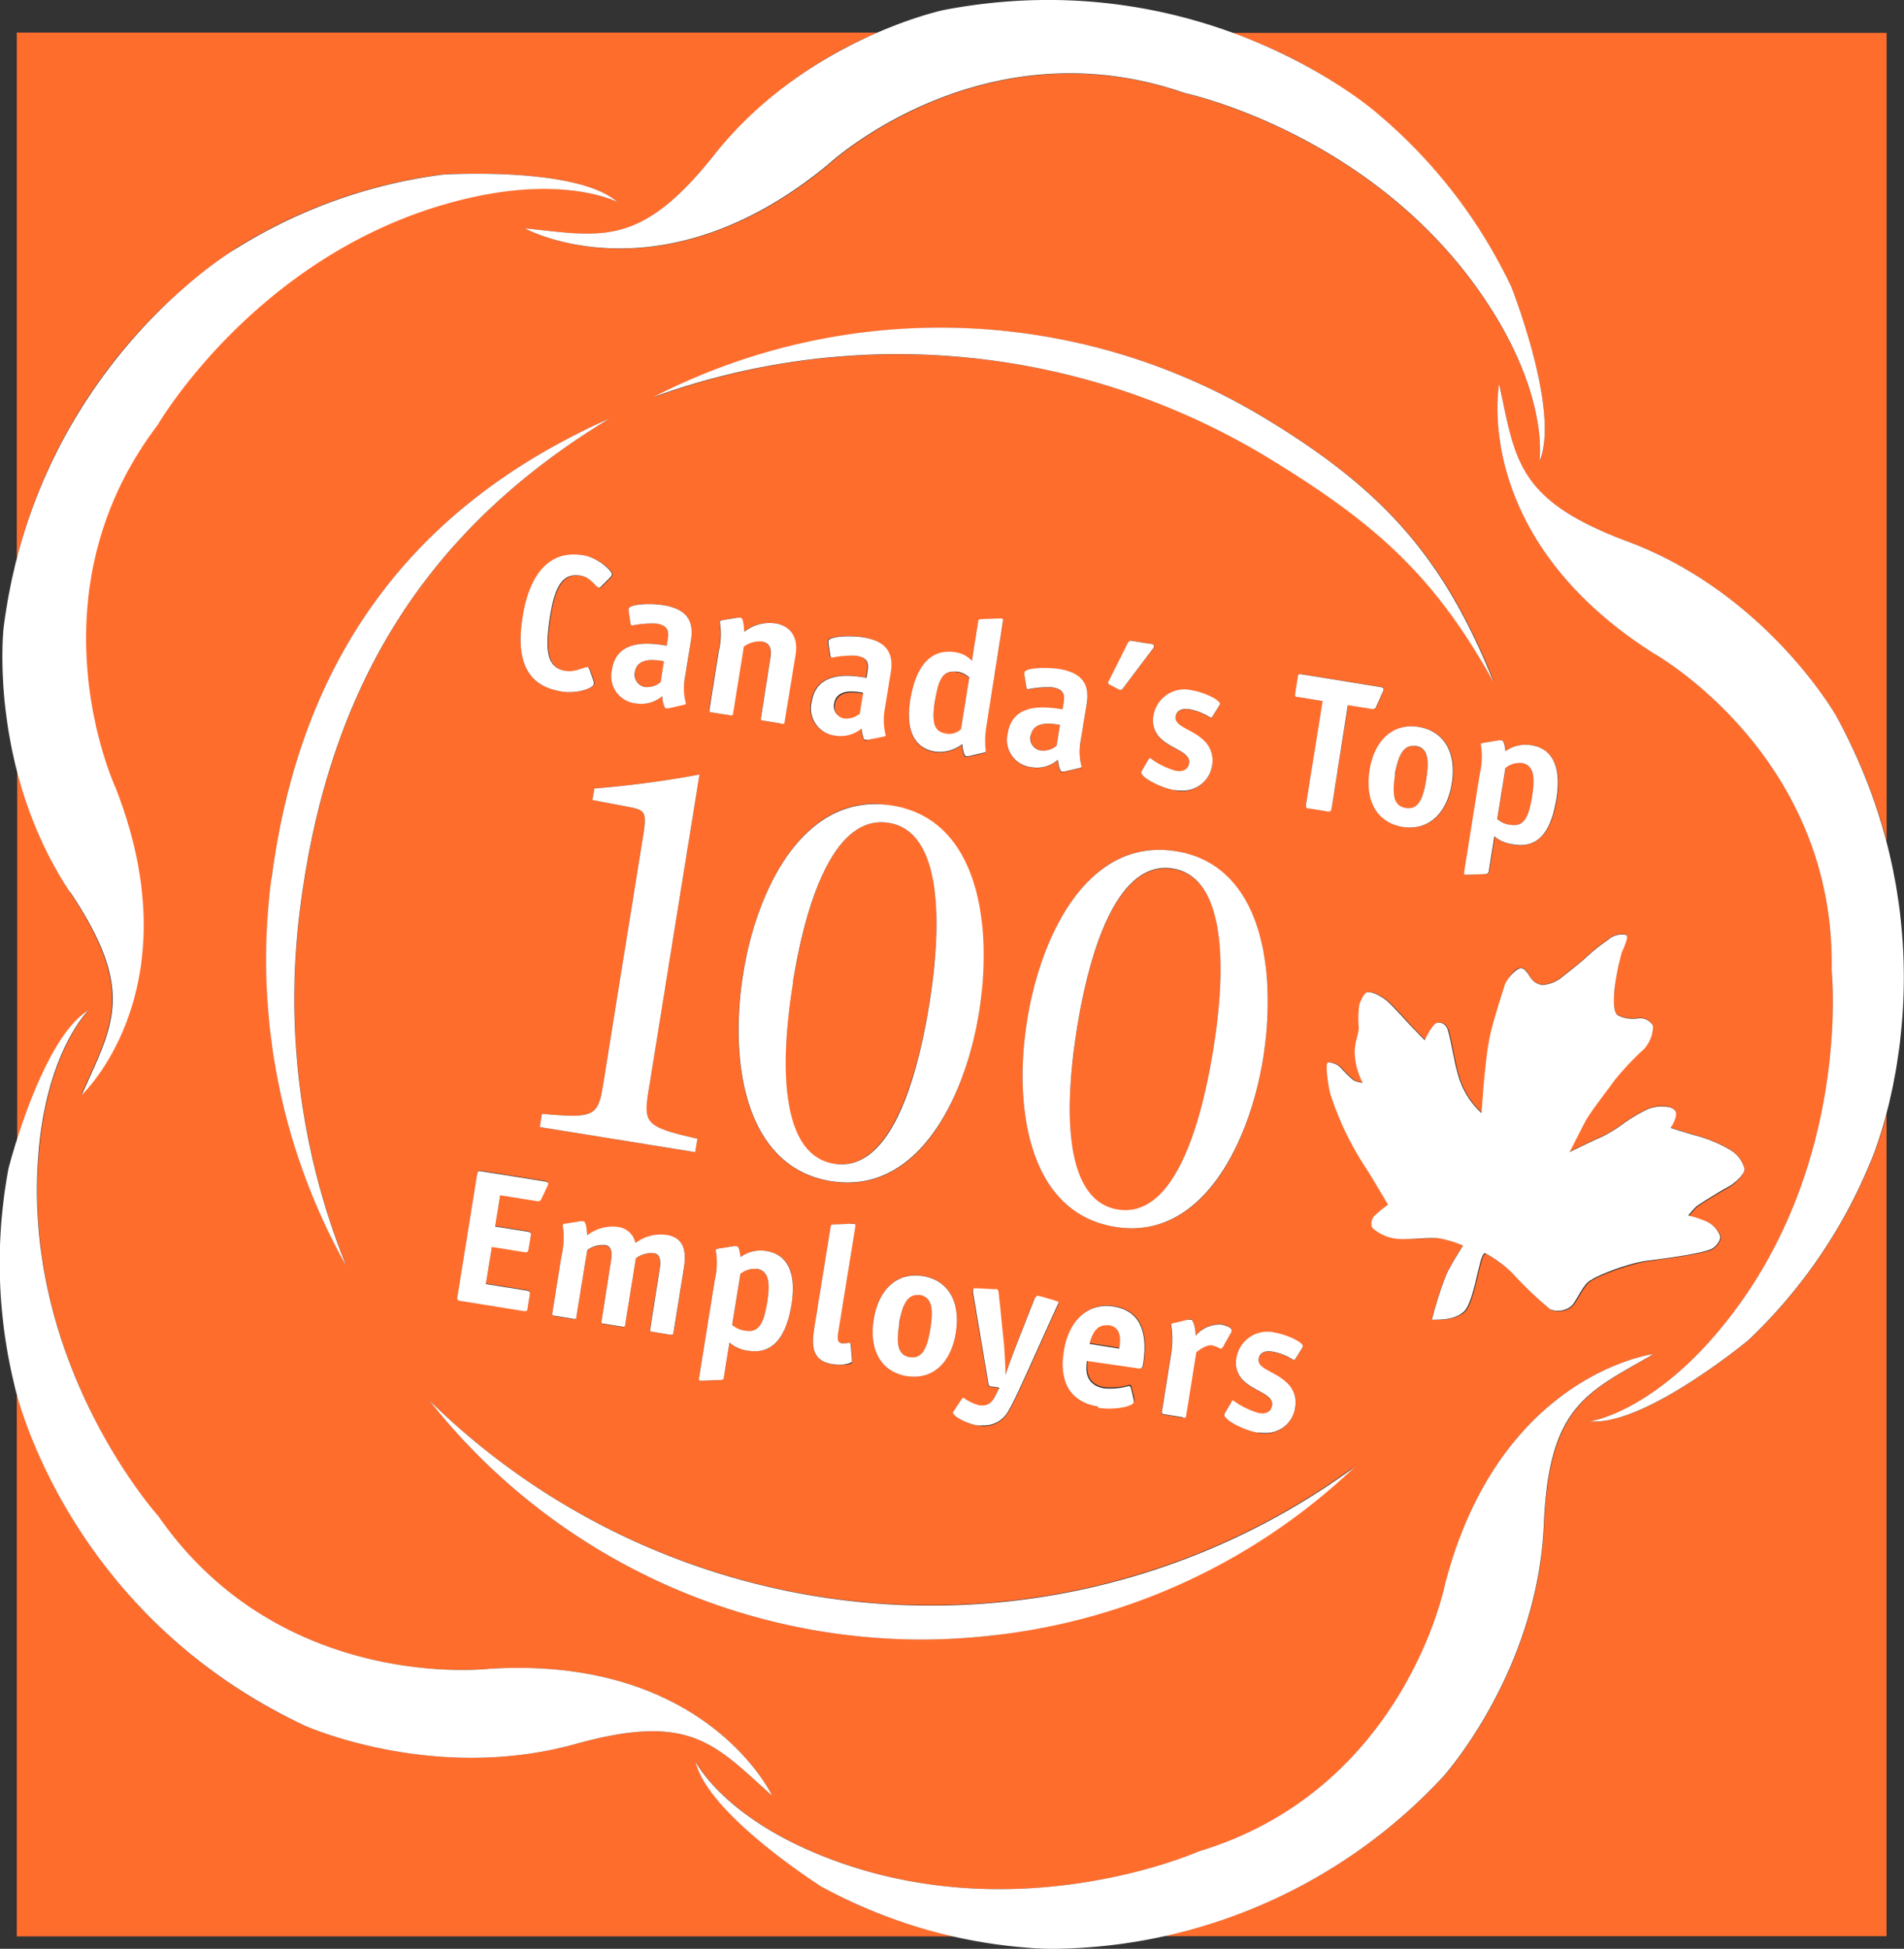
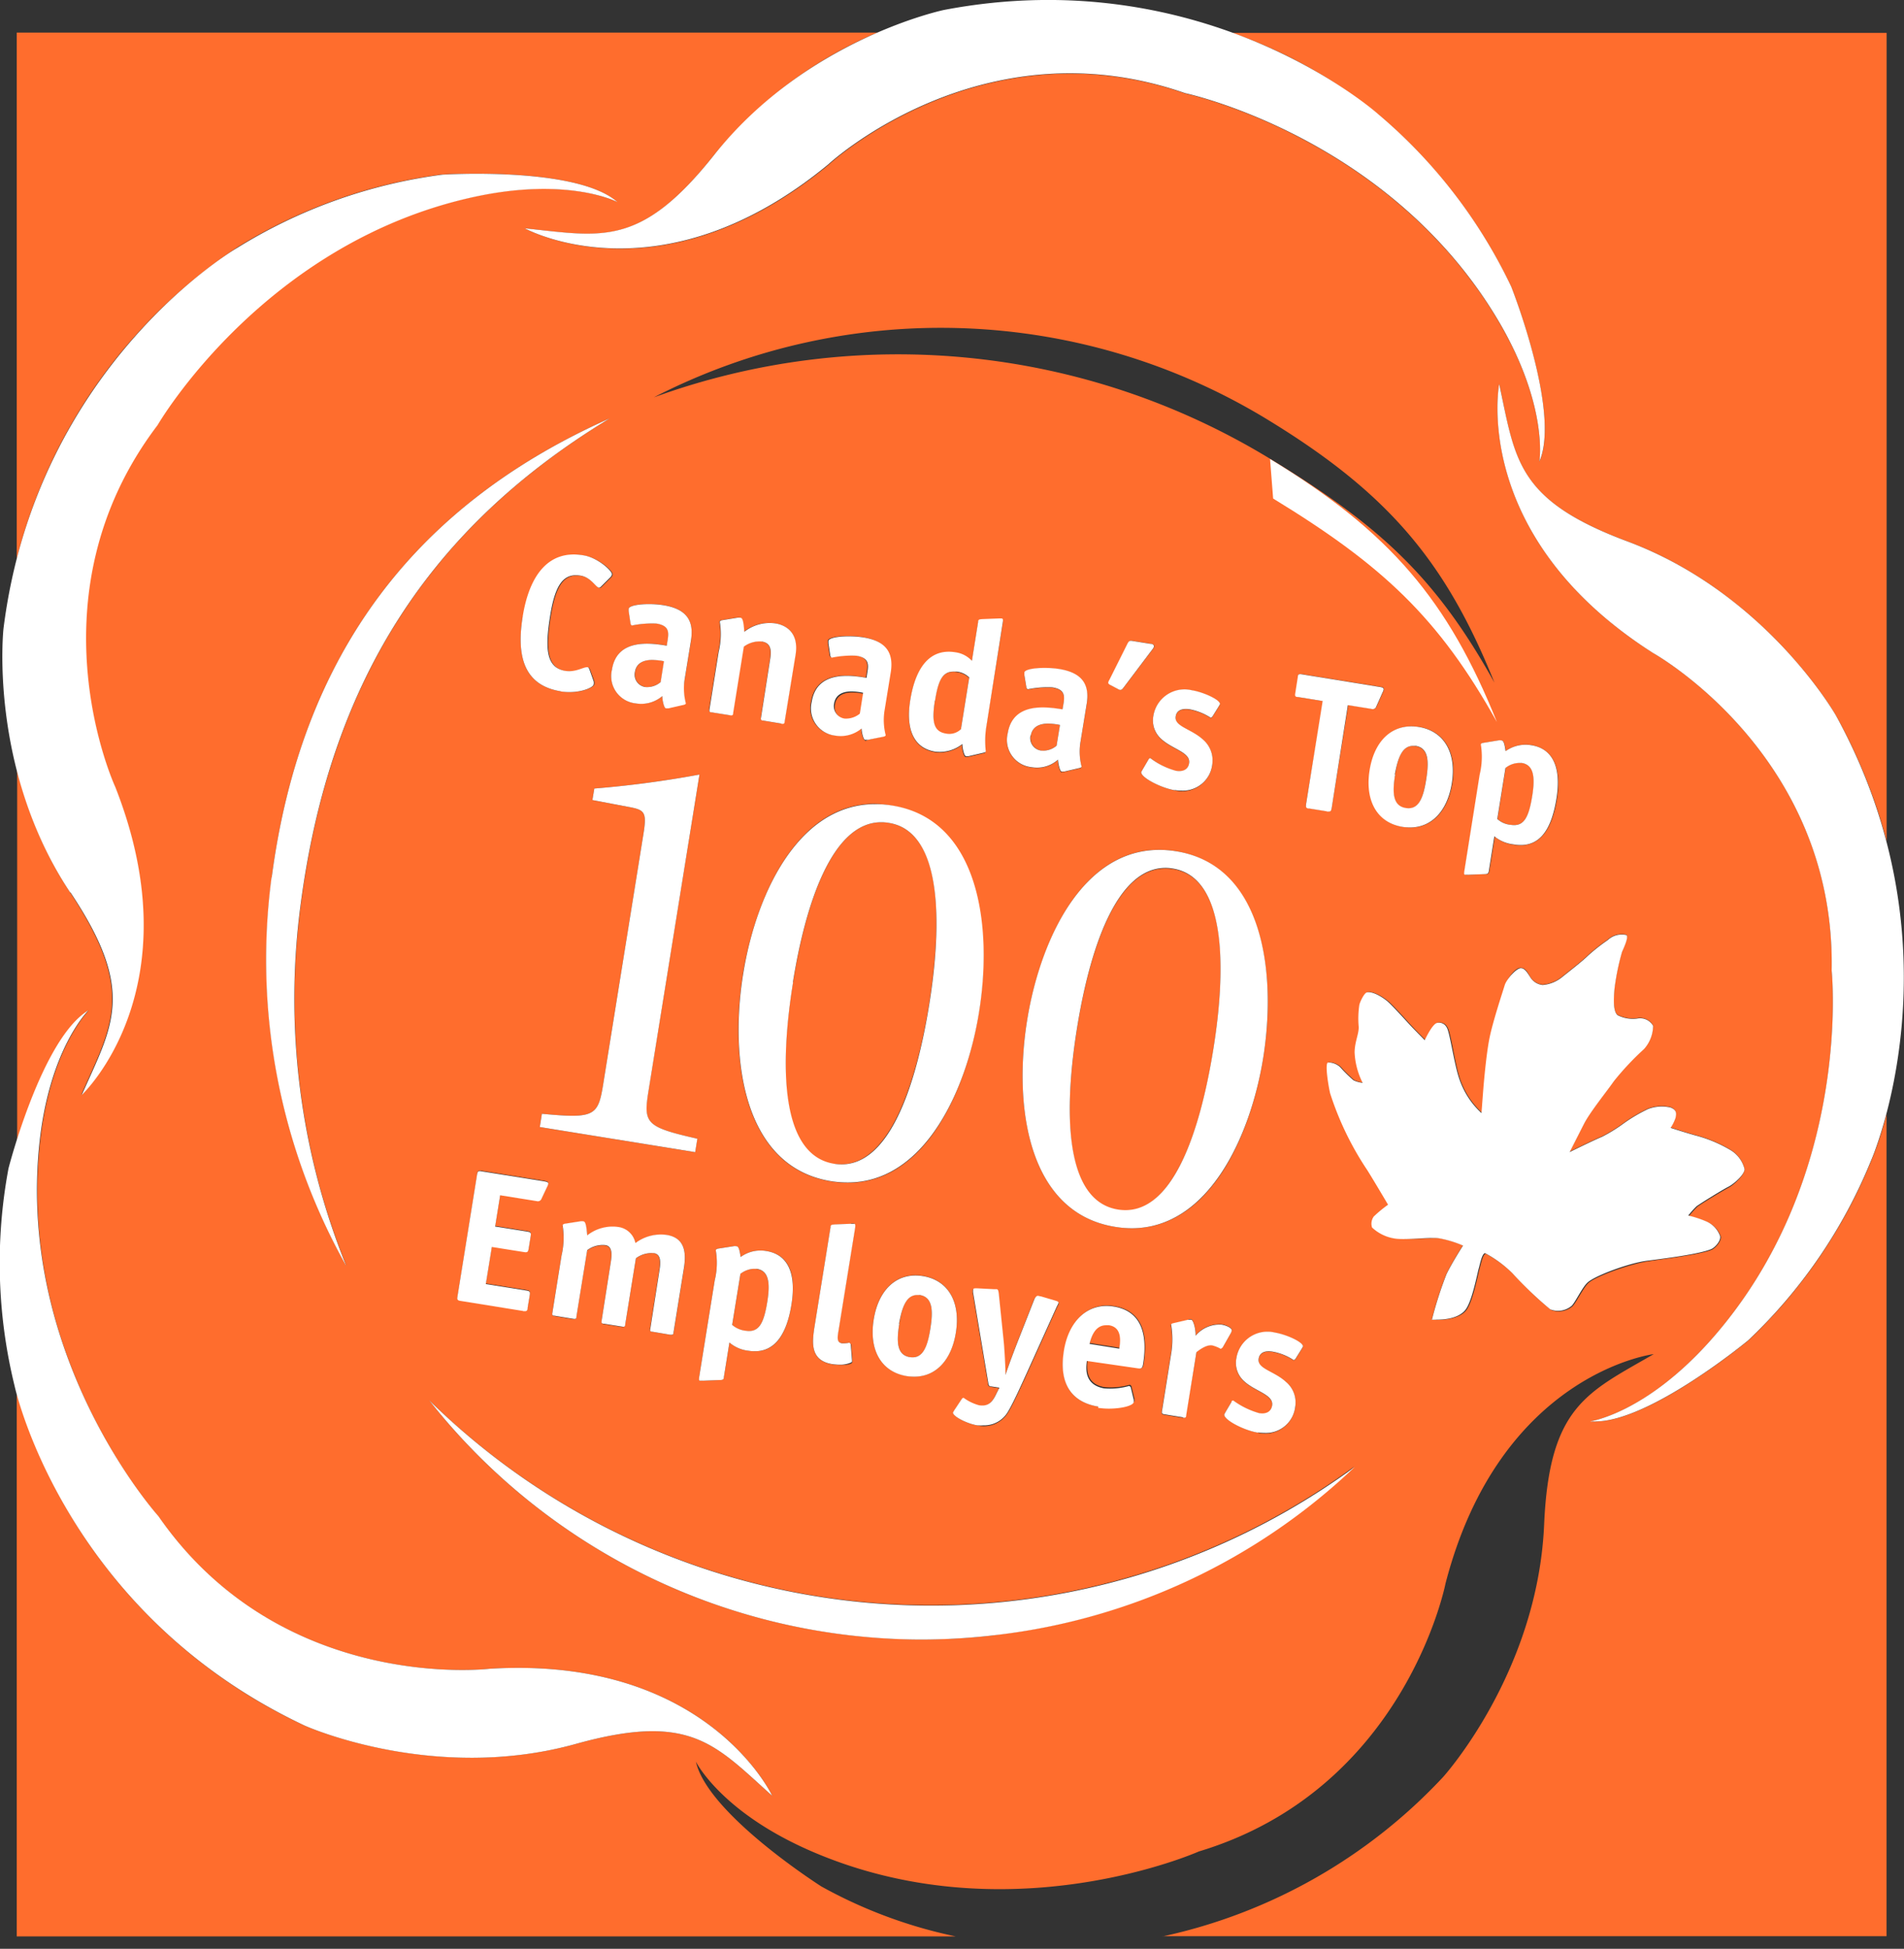
<svg xmlns="http://www.w3.org/2000/svg" id="Layer_2" data-name="Layer 2" viewBox="0 0 208.46 213.36">
  <rect x="0" y="0" width="208.46" height="213.36" fill="#333333" stroke="none" />
  <defs>
    <style>.cls-1{fill:#ff6d2d;}.cls-2{fill:#fff;}</style>
  </defs>
  <title>Artboard 1</title>
  <path class="cls-1" d="M127.3,212A59.08,59.08,0,0,0,158,194.55s10.36-11.43,11.06-27.64c.56-13,4.75-14.45,12-18.66,0,0-16.83,2.08-22.8,25.12,0,0-4.39,22.52-27,29.33,0,0-21.11,9.4-42.76-.17-9.66-4.28-12.31-9.66-12.31-9.66,1.3,5.77,13.75,13.67,13.75,13.67A52.28,52.28,0,0,0,104.63,212H1.83v-59.4a58.72,58.72,0,0,0,31.53,36.32s14.08,6.33,29.71,2c12.56-3.49,15.2.07,21.47,5.68,0,0-7.17-15.36-30.94-13.9,0,0-22.77,2.75-36.25-16.66,0,0-15.46-17.18-13-40.72,1.08-10.51,5.38-14.7,5.38-14.7-3.59,2.13-6.47,9.85-7.85,14.22V84.33A43.56,43.56,0,0,0,7.67,97.69c7.2,10.86,4.63,14.48,1.23,22.17,0,0,12.4-11.58,3.67-33.73,0,0-9.66-20.79,4.63-39.6,0,0,11.57-20,34.7-25,10.34-2.23,15.64.57,15.64.57-4.45-3.92-19.15-3-19.15-3a56.38,56.38,0,0,0-22.44,8A58,58,0,0,0,1.83,61.21V3.57H96.06A46.44,46.44,0,0,0,78.16,17c-8.1,10.21-12.33,8.88-20.7,8,0,0,14.83,8.21,33.22-6.93,0,0,16.77-15.62,39.08-7.84,0,0,22.61,4.81,34.5,25.27,5.3,9.15,4.28,15.06,4.28,15.06,2.35-5.44-3.08-19.14-3.08-19.14a56.35,56.35,0,0,0-14.54-18.87,53.16,53.16,0,0,0-16-8.95h71.64V92.08A59.77,59.77,0,0,0,201,78.32s-7.65-13.39-22.85-19.06c-12.22-4.55-12.26-9-14-17.21,0,0-3.22,16.65,16.86,29.45,0,0,20,11.13,19.54,34.75,0,0,2.41,23-13.38,40.63-7.05,7.86-13,8.72-13,8.72,5.9.55,17.25-8.85,17.25-8.85a56.2,56.2,0,0,0,13.45-19.66,38.09,38.09,0,0,0,1.68-5.11v90H127.3m-18.2-33a68.34,68.34,0,0,0,39.19-18.43A78.44,78.44,0,0,1,47,153.32,68.68,68.68,0,0,0,109.1,179m25.73-25.51-.65,1.1-.14.26c-.09.55,2.14,1.72,3.68,2a3.31,3.31,0,0,0,4.08-2.77,2.92,2.92,0,0,0-1-2.75c-1.31-1.21-3.19-1.43-3-2.55.12-.71.75-.9,1.53-.77a6.12,6.12,0,0,1,2.32.93.43.43,0,0,0,.2-.17l.66-1.06.14-.25c.08-.48-1.8-1.33-3.07-1.54a3.44,3.44,0,0,0-4.21,2.79,2.69,2.69,0,0,0,.85,2.54c1.22,1.13,3.25,1.46,3.06,2.66-.13.75-.75,1-1.43.83a8.89,8.89,0,0,1-2.82-1.38h0c-.07,0-.12.08-.17.17m-29.54-.36-.83,1.25-.13.23c-.06.4,1.53,1.23,2.66,1.41a3.1,3.1,0,0,0,3.37-1.45c.64-1.07,1.54-3.1,2.13-4.39l3.23-7.15a1.75,1.75,0,0,0,.17-.36c0-.14-.12-.19-.43-.28L114,142l-.37-.08c-.18,0-.32.16-.42.37l-1.9,4.83c-.14.36-1,2.68-1.26,3.47h0c0-.72-.1-2.73-.2-3.7l-.54-5.24c0-.22-.07-.44-.23-.46l-.33,0-1.76-.09c-.31,0-.46,0-.48.15a1,1,0,0,0,0,.37l1.66,9.89c0,.19.06.28.33.33l.88.14-.33.65c-.4.85-.82,1.44-1.9,1.27a5.16,5.16,0,0,1-1.68-.81h0a.24.24,0,0,0-.19.12m24.8-8.68-1.68.39c-.1,0-.2.07-.21.15a9.69,9.69,0,0,1,0,3.22l-1,6.26c0,.23,0,.29.25.34l2.05.33c.24,0,.3,0,.33-.25L131,148c.31-.24,1.1-.85,1.74-.74a3.67,3.67,0,0,1,.93.38l.2-.15.93-1.64.07-.21c0-.26-.52-.56-1.13-.66a3.41,3.41,0,0,0-2.83,1.22c0-.72-.25-1.72-.5-1.76l-.29,0m-13.61,3.44c-.62,3.82,1,5.68,3.78,6.12,1.64.26,3.82-.09,3.91-.63l0-.24-.32-1.33a.25.25,0,0,0-.2-.19,7.56,7.56,0,0,1-2.74.26c-1.95-.32-2-1.8-1.87-3l5.58.9c.39.06.49,0,.56-.45.4-2.51.29-5.76-3.23-6.32a5.24,5.24,0,0,0-.77-.07c-2.4,0-4.19,1.92-4.67,4.91M80.3,136.44l-1.66.26c-.15,0-.25.09-.27.19a8.15,8.15,0,0,1-.12,3.3L76.56,150.7c-.06.35,0,.44.08.46a1.07,1.07,0,0,0,.36,0l1.8-.07c.25,0,.4,0,.45-.31l.61-3.8a3.84,3.84,0,0,0,2.07.9c2.69.43,4.14-1.43,4.72-5.05s-.43-5.49-2.73-5.86a3.68,3.68,0,0,0-2.83.65c-.12-.73-.2-1.14-.47-1.18h-.1a.9.9,0,0,0-.22,0m15.36,8c-.54,3.34.82,5.74,3.62,6.2s4.83-1.41,5.37-4.75-.83-5.75-3.61-6.2a5.52,5.52,0,0,0-.8-.07c-2.38,0-4.09,1.81-4.58,4.82M93.18,134l-1.79.07c-.26,0-.41,0-.46.31l-1.7,10.57c-.31,1.91-.65,4,1.91,4.42,1,.16,2.14.05,2.18-.25,0-.06,0-.06,0-.17l-.14-1.77L93,147a3.2,3.2,0,0,1-.84.06c-.59-.1-.49-.67-.38-1.34l1.82-11.29c0-.36,0-.45-.14-.48l-.3,0M71.59,137.2c.78.13.71,1.1.58,1.88l-1,6.39c0,.23,0,.3.24.33l2,.34c.25,0,.3,0,.34-.25l1.13-7c.3-1.81.07-3.35-1.87-3.67a4.63,4.63,0,0,0-3.45.91,2.22,2.22,0,0,0-1.88-1.76,4.48,4.48,0,0,0-3.4.92c-.08-1-.17-1.5-.44-1.54a1.18,1.18,0,0,0-.32,0l-1.66.26c-.15,0-.25.09-.27.19a8.43,8.43,0,0,1-.12,3.3l-1,6.26c0,.23,0,.3.24.33l2.06.34c.25,0,.29,0,.33-.25l1.18-7.27a2.83,2.83,0,0,1,2-.55c.78.12.71,1.08.58,1.88l-1,6.38c0,.23,0,.29.24.34l2,.32c.26,0,.3,0,.34-.24l1.18-7.27a3,3,0,0,1,1.65-.58,1.67,1.67,0,0,1,.31,0m85.9-1.65a11.94,11.94,0,0,1,2.69.81s-1.21,1.88-1.81,3.13a42,42,0,0,0-1.6,5c.33.05,2.79.16,3.75-1,.76-.94,1.33-4.11,1.49-4.61.1-.34.34-1.59.68-1.61a12.64,12.64,0,0,1,3,2.21,42.44,42.44,0,0,0,4.13,3.94,2.32,2.32,0,0,0,2.36-.4c.42-.44,1.16-2,1.74-2.55.84-.75,4.57-2.08,6.49-2.37s5.66-.72,7-1.26c.37-.15,1.1-.93,1-1.46a2.78,2.78,0,0,0-1.56-1.61,11.3,11.3,0,0,0-1.92-.62,11,11,0,0,1,.89-1c.43-.35,2.88-1.82,3.47-2.13S191,128.64,191,128a3.35,3.35,0,0,0-1.57-2.14,15,15,0,0,0-3.89-1.61c-1.27-.36-2.64-.81-2.64-.81a4.68,4.68,0,0,0,.54-1.09c0-.34.24-.84-.56-1.14a4.19,4.19,0,0,0-2.45.17,17.49,17.49,0,0,0-2.61,1.53,17.55,17.55,0,0,1-2.43,1.51c-.91.37-3.54,1.67-3.54,1.67s1.37-2.71,1.61-3.17c.67-1.28,2.57-3.63,3.22-4.58a30.28,30.28,0,0,1,3.3-3.52,3.87,3.87,0,0,0,1-2.55,1.63,1.63,0,0,0-1.71-.8,3.67,3.67,0,0,1-2.17-.36c-.52-.41-.44-1.84-.34-2.94a26.29,26.29,0,0,1,.82-4c.14-.32.82-1.75.44-1.85a2.24,2.24,0,0,0-2,.56,20.38,20.38,0,0,0-2.19,1.73c-.52.52-2.1,1.76-2.73,2.26a3.88,3.88,0,0,1-2.21.93,1.81,1.81,0,0,1-1.27-.72c-.28-.39-.49-1.09-1.12-1.12s-1.49,1.23-1.69,1.89-1.35,4.17-1.68,5.87-.63,5-.66,5.5-.2,2.62-.2,2.62a9,9,0,0,1-2.44-3.78c-.58-1.72-1-5.15-1.38-5.62a.94.94,0,0,0-1.08-.46c-.54.19-1.31,1.88-1.31,1.88s-.92-.91-1.5-1.54-2.1-2.33-2.64-2.76-1.57-1.08-2.2-.93c-.29.07-.72,1-.82,1.35a10.16,10.16,0,0,0-.08,2.33c.08.77-.45,1.71-.44,2.9a8.14,8.14,0,0,0,.88,3.32,2.9,2.9,0,0,1-1-.28,14.27,14.27,0,0,1-1.46-1.44,1.93,1.93,0,0,0-1.33-.51c-.38.09.06,2.66.23,3.38a33.51,33.51,0,0,0,3.92,8.19c.27.32,2.42,4,2.42,4a14.28,14.28,0,0,0-1.55,1.28,1.33,1.33,0,0,0-.2,1.22,4.65,4.65,0,0,0,2.27,1.17,28.94,28.94,0,0,0,4.35,0l.6,0m-105.26-7-2.14,13.32c-.07.38,0,.46.36.51l6.82,1.1c.35.06.42,0,.48-.36l.23-1.38c.05-.37,0-.44-.37-.5l-4.44-.71.66-4.06,3.52.56c.35.06.45,0,.51-.37l.22-1.36c.06-.38,0-.45-.37-.51l-3.52-.56.55-3.42,4,.64a.43.43,0,0,0,.53-.26l.62-1.32a.93.93,0,0,0,.11-.28c0-.19-.07-.24-.48-.31l-6.81-1.09-.2,0c-.19,0-.25.1-.3.39M29.75,96.06a68.45,68.45,0,0,0,8.18,42.54,78.06,78.06,0,0,1-5-39.55c3.23-24.53,14.18-41.32,33.82-53.24C45.59,55.22,33,71.45,29.75,96.06m82.71,15.62c-1.5,9.26,0,21.09,9.64,22.64s14.7-9.22,16.2-18.49,0-21.09-9.58-22.64a11.67,11.67,0,0,0-1.83-.15c-8.47,0-13,10-14.43,18.64m-31.12-5c-1.48,9.26,0,21.1,9.64,22.66s14.7-9.23,16.19-18.5,0-21.09-9.56-22.64A11.67,11.67,0,0,0,95.78,88c-8.47,0-13,10-14.44,18.63M59.1,123.39l17,2.75.24-1.47c-5.65-1.29-5.92-1.66-5.35-5.22L76.58,84.8a112.53,112.53,0,0,1-11.51,1.53l-.21,1.26,4.36.83c1.4.3,1.59.66,1.22,2.93l-4.39,27.3c-.57,3.56-.94,3.83-6.72,3.29l-.23,1.45m105-42.33-1.65.27c-.16,0-.26.08-.27.19a8.28,8.28,0,0,1-.13,3.29l-1.69,10.5c-.06.35,0,.45.08.46a1.44,1.44,0,0,0,.36,0l1.8-.07c.25,0,.4,0,.45-.31l.61-3.79a4,4,0,0,0,2.07.88c2.7.43,4.14-1.41,4.73-5C171,84,170,82,167.69,81.58a3.74,3.74,0,0,0-2.83.65c-.11-.72-.19-1.14-.47-1.18h-.1l-.22,0M150,84.33c-.53,3.33.82,5.75,3.62,6.2s4.84-1.42,5.38-4.75-.84-5.75-3.62-6.19a5.78,5.78,0,0,0-.81-.07c-2.38,0-4.08,1.81-4.57,4.81m-7.86-10.21-.28,1.78c-.05.29,0,.36.29.41l2.71.44L143,88c-.06.37,0,.45.36.5l1.93.31c.36.06.45,0,.51-.36l1.81-11.27,2.57.41a.42.42,0,0,0,.54-.25l.7-1.58a.75.75,0,0,0,.1-.27c0-.18-.07-.25-.48-.31l-8.54-1.38h-.15c-.17,0-.22.08-.26.31m-16.35,9.06-.65,1.11-.14.25c-.09.56,2.15,1.73,3.68,2a3.32,3.32,0,0,0,4.09-2.77,3,3,0,0,0-1-2.75c-1.32-1.21-3.19-1.43-3-2.55.11-.7.74-.9,1.53-.78a6.51,6.51,0,0,1,2.31.93.39.39,0,0,0,.2-.16l.66-1.06.15-.26c.07-.47-1.81-1.33-3.08-1.53a3.45,3.45,0,0,0-4.21,2.79,2.7,2.7,0,0,0,.85,2.53c1.22,1.14,3.25,1.47,3.06,2.67-.12.75-.75.94-1.43.83A8.22,8.22,0,0,1,125.94,83h0c-.08,0-.13.07-.19.16m-9.51,1.34.28,0,1.68-.39c.11,0,.21-.07.22-.15a6.47,6.47,0,0,1-.11-2.78l.65-4c.35-2.16-.45-3.49-3-3.91-1.6-.25-3.73-.09-3.81.38l0,.27.22,1.33a.25.25,0,0,0,.17.24,10.78,10.78,0,0,1,2.67-.21c1.31.21,1.38.84,1.23,1.77l-.11.64c-1.64-.26-5.41-.87-6,2.63a3,3,0,0,0,2.6,3.7,3.45,3.45,0,0,0,2.89-.81c0,.53.22,1.32.41,1.34m-10.51-1.69.28,0,1.68-.39c.11,0,.2-.07.21-.15a9.9,9.9,0,0,1,.07-2.76l1.82-11.32c.06-.35,0-.44-.14-.47h-.3l-1.8.07c-.26,0-.4,0-.45.32l-.68,4.25a3,3,0,0,0-1.83-.94c-2.56-.41-4.29,1.33-4.92,5.25-.51,3.16.37,5.25,2.72,5.63a4,4,0,0,0,2.94-.8c0,.53.21,1.31.4,1.34m-11-1.77L95,81l1.68-.38c.11,0,.2-.08.22-.17a6.58,6.58,0,0,1-.11-2.78l.65-4c.34-2.16-.44-3.5-3-3.92-1.6-.25-3.73-.09-3.81.39l0,.26.2,1.33c0,.08.08.23.18.24a10.78,10.78,0,0,1,2.67-.21c1.3.21,1.38.83,1.22,1.77l-.1.65c-1.63-.27-5.41-.87-6,2.63a3,3,0,0,0,2.59,3.7,3.57,3.57,0,0,0,2.9-.81c0,.53.21,1.3.4,1.33M83.42,70.24c1.06.17,1,1.14.88,1.93l-1,6.39c0,.22,0,.29.24.33l2,.33c.26,0,.31,0,.35-.24l1.17-7.28c.4-2.51-1.07-3.28-2.21-3.46a4.49,4.49,0,0,0-3.4.92c-.07-1-.16-1.49-.43-1.54a1.26,1.26,0,0,0-.33,0l-1.65.27c-.16,0-.25.09-.27.19a8.32,8.32,0,0,1-.13,3.29l-1,6.27c0,.22,0,.29.25.34l2,.32c.25,0,.3,0,.34-.24l1.17-7.27a3.06,3.06,0,0,1,1.64-.59,1.73,1.73,0,0,1,.32,0m-10.51,7.3.28,0,1.67-.38c.12,0,.21-.08.23-.17A6.58,6.58,0,0,1,75,74.17l.65-4c.34-2.16-.44-3.5-3-3.92-1.6-.26-3.73-.09-3.81.39l0,.26.2,1.33c0,.08.07.23.17.24a10.88,10.88,0,0,1,2.68-.21c1.3.22,1.37.84,1.22,1.77l-.1.65c-1.64-.27-5.42-.87-6,2.63A3,3,0,0,0,69.61,77a3.56,3.56,0,0,0,2.9-.8c0,.53.21,1.3.4,1.33M57.23,67.49c-.8,5,.56,7.62,4.19,8.2,2,.33,3.6-.42,3.65-.77a.76.76,0,0,0,0-.32l-.46-1.27c-.07-.17-.12-.24-.2-.25-.41-.06-1.28.58-2.44.4-2.14-.35-2.23-2.53-1.66-6.06s1.55-4.66,3.33-4.37c1.1.18,1.63,1.26,2,1.32.09,0,.18-.06.28-.17l1-1a.51.51,0,0,0,.15-.3c.06-.4-1.59-1.84-3.15-2.08a5.66,5.66,0,0,0-1-.08c-3,0-4.91,2.46-5.6,6.78m66.18,2.94-2,4a.69.69,0,0,0-.11.26c0,.15.13.24.29.32l.74.39a1,1,0,0,0,.24.11c.14,0,.23-.12.34-.24l3.21-4.23a.73.73,0,0,0,.16-.29c0-.21-.18-.27-.38-.3l-2-.32h-.14c-.17,0-.27.08-.37.29m40.14,4.29c-5.33-13.28-11.67-20.77-24.84-28.8a68.68,68.68,0,0,0-67.19-2.44,78.26,78.26,0,0,1,67.53,6.77c12,7.31,18.13,13,24.5,24.47h0M99.61,148.58c-1.45-.23-1.46-1.74-1.15-3.67s.82-3.35,2.25-3.13,1.45,1.75,1.15,3.68-.73,3.15-2,3.15l-.3,0M119.32,147c.16-.57.53-2.31,2.14-2,1.43.23,1.26,1.72,1.12,2.56l-3.26-.52m-37.7-1.33a2.69,2.69,0,0,1-1.46-.64l.91-5.62a2.38,2.38,0,0,1,1.79-.52c1.28.21,1.49,1.45,1.15,3.59s-.84,3.22-2,3.22l-.39,0m40.78-13.27c-6-1-5.9-11-4.48-19.87s4.53-18.41,10.49-17.46,5.84,11,4.42,19.86c-1.35,8.42-4.24,17.53-9.63,17.54a5.52,5.52,0,0,1-.8-.07m-31.1-5c-6-1-5.92-11-4.49-19.87S91.33,89.12,97.3,90.09s5.83,11,4.42,19.86c-1.36,8.4-4.24,17.52-9.63,17.52a5.35,5.35,0,0,1-.79-.06M165.39,90.3a2.48,2.48,0,0,1-1.44-.64l.9-5.6a2.34,2.34,0,0,1,1.78-.53c1.28.21,1.49,1.46,1.15,3.59s-.83,3.21-2,3.21l-.4,0m-11.48-1.84c-1.46-.24-1.47-1.74-1.16-3.68s.82-3.34,2.25-3.12,1.47,1.75,1.15,3.67-.72,3.15-1.94,3.15l-.3,0M114,82.18a1.38,1.38,0,0,1-1.15-1.63c.3-1.82,2.68-1.26,3.2-1.18l-.37,2.27a2.44,2.44,0,0,1-1.42.56,1.14,1.14,0,0,1-.26,0m-10.45-1.83c-1.34-.22-1.57-1.27-1.2-3.62s.86-3.41,2.42-3.16a2.32,2.32,0,0,1,1.34.64l-.91,5.66a1.8,1.8,0,0,1-1.25.51l-.4,0m-11-1.62a1.38,1.38,0,0,1-1.14-1.64c.3-1.82,2.67-1.27,3.18-1.18l-.36,2.28a2.54,2.54,0,0,1-1.43.56l-.25,0M70.67,75.21a1.37,1.37,0,0,1-1.14-1.64c.29-1.82,2.67-1.27,3.18-1.19l-.36,2.29a2.54,2.54,0,0,1-1.43.56l-.25,0" />
-   <path class="cls-2" d="M112.75,213.26a56.15,56.15,0,0,1-22.84-6.72s-12.45-7.9-13.75-13.67c0,0,2.65,5.38,12.31,9.66,21.65,9.57,42.76.17,42.76.17,22.63-6.81,27-29.33,27-29.33,6-23,22.8-25.12,22.8-25.12-7.28,4.21-11.47,5.63-12,18.66-.7,16.21-11.06,27.64-11.06,27.64a59,59,0,0,1-42.54,18.81c-1.7,0-2.67-.1-2.67-.1" />
  <path class="cls-2" d="M63.07,190.92c-15.63,4.35-29.71-2-29.71-2C6.92,176.49,1.6,151.74,1.6,151.74a56.36,56.36,0,0,1-.67-23.82s3.65-14.27,8.75-17.3c0,0-4.3,4.19-5.38,14.7C1.89,148.86,17.35,166,17.35,166,30.83,185.45,53.6,182.7,53.6,182.7c23.77-1.46,30.94,13.9,30.94,13.9-6.27-5.61-8.91-9.17-21.47-5.68" />
  <path class="cls-2" d="M7.67,97.69C-1.29,84.17.38,68.84.38,68.84,4,39.84,26,27.12,26,27.12a56.38,56.38,0,0,1,22.44-8s14.7-.94,19.15,3c0,0-5.3-2.8-15.64-.57-23.13,5-34.7,25-34.7,25-14.29,18.81-4.63,39.6-4.63,39.6,8.73,22.15-3.67,33.73-3.67,33.73,3.4-7.69,6-11.31-1.23-22.17" />
  <path class="cls-2" d="M164.26,35.47C152.37,15,129.76,10.2,129.76,10.2,107.45,2.42,90.68,18,90.68,18,72.29,33.18,57.46,25,57.46,25c8.37.86,12.6,2.19,20.7-8C88.26,4.24,103.35,1.09,103.35,1.09c28.71-5.48,47.57,11.43,47.57,11.43a56.35,56.35,0,0,1,14.54,18.87s5.43,13.7,3.08,19.14c0,0,1-5.91-4.28-15.06" />
  <path class="cls-2" d="M174.16,155.6s5.94-.86,13-8.72c15.79-17.64,13.38-40.63,13.38-40.63C201,82.63,181,71.5,181,71.5c-20.08-12.8-16.86-29.45-16.86-29.45,1.78,8.23,1.82,12.66,14,17.21C193.37,64.93,201,78.32,201,78.32c14.09,25.61,3.84,48.77,3.84,48.77a56.2,56.2,0,0,1-13.45,19.66s-10.72,8.87-16.73,8.87l-.52,0" />
  <path class="cls-2" d="M61.42,75.69c-3.63-.58-5-3.23-4.19-8.2.77-4.77,3-7.29,6.59-6.7C65.38,61,67,62.47,67,62.87a.51.51,0,0,1-.15.3l-1,1c-.1.11-.19.18-.28.17-.35-.06-.88-1.14-2-1.32-1.78-.29-2.76.81-3.33,4.37s-.48,5.71,1.66,6.06c1.16.18,2-.46,2.44-.4.08,0,.13.08.2.25L65,74.6a.76.76,0,0,1,0,.32c0,.29-1.13.85-2.65.85a5.85,5.85,0,0,1-1-.08" />
  <path class="cls-2" d="M72.51,76.21a3.56,3.56,0,0,1-2.9.8A3,3,0,0,1,67,73.32c.55-3.5,4.33-2.9,6-2.63l.1-.65c.15-.93.08-1.55-1.22-1.77a10.88,10.88,0,0,0-2.68.21c-.1,0-.16-.16-.17-.24l-.2-1.33,0-.26c.08-.48,2.21-.65,3.81-.39,2.59.42,3.37,1.76,3,3.92l-.65,4A6.58,6.58,0,0,0,75.09,77c0,.09-.11.14-.23.17l-1.67.38-.28,0c-.19,0-.39-.8-.4-1.33m-3-2.64a1.37,1.37,0,0,0,1.14,1.64,2.31,2.31,0,0,0,1.68-.54l.36-2.29a7.51,7.51,0,0,0-1.26-.14c-.82,0-1.75.24-1.92,1.33" />
  <path class="cls-2" d="M85.56,79.22l-2-.33c-.24,0-.28-.11-.24-.33l1-6.39c.13-.79.18-1.76-.88-1.93a2.85,2.85,0,0,0-2,.56l-1.17,7.27c0,.23-.09.29-.34.24l-2-.32c-.26,0-.28-.12-.25-.34l1-6.27a8.32,8.32,0,0,0,.13-3.29c0-.1.11-.17.27-.19l1.65-.27a1.26,1.26,0,0,1,.33,0c.27,0,.36.53.43,1.54a4.49,4.49,0,0,1,3.4-.92c1.14.18,2.61,1,2.21,3.46L85.91,79c0,.18-.07.25-.22.25h-.13" />
  <path class="cls-2" d="M94.36,79.73a3.57,3.57,0,0,1-2.9.81,3,3,0,0,1-2.59-3.7c.56-3.5,4.34-2.9,6-2.63l.1-.65c.16-.94.08-1.56-1.22-1.77a10.78,10.78,0,0,0-2.67.21c-.1,0-.17-.16-.18-.24l-.2-1.33,0-.26c.08-.48,2.21-.64,3.81-.39,2.59.42,3.37,1.76,3,3.92l-.65,4a6.58,6.58,0,0,0,.11,2.78c0,.09-.11.14-.22.17L95,81l-.28,0c-.19,0-.38-.8-.4-1.33m-3-2.64a1.38,1.38,0,0,0,1.14,1.64,2.38,2.38,0,0,0,1.68-.54l.36-2.28a6.38,6.38,0,0,0-1.27-.15c-.82,0-1.73.25-1.91,1.33" />
  <path class="cls-2" d="M105.32,81.49a4,4,0,0,1-2.94.8c-2.35-.38-3.23-2.47-2.72-5.63.63-3.92,2.36-5.66,4.92-5.25a3,3,0,0,1,1.83.94l.68-4.25c0-.32.19-.29.45-.32l1.8-.07h.3c.17,0,.2.12.14.47L108,79.49a9.9,9.9,0,0,0-.07,2.76c0,.08-.1.12-.21.15l-1.68.39-.28,0c-.19,0-.38-.81-.4-1.34m-3-4.76c-.37,2.35-.14,3.4,1.2,3.62a1.83,1.83,0,0,0,1.65-.48l.91-5.66a2.32,2.32,0,0,0-1.34-.64l-.41,0c-1.24,0-1.67,1.11-2,3.19" />
  <path class="cls-2" d="M115.82,83.18a3.45,3.45,0,0,1-2.89.81,3,3,0,0,1-2.6-3.7c.57-3.5,4.34-2.89,6-2.63l.11-.64c.15-.93.08-1.56-1.23-1.77a10.78,10.78,0,0,0-2.67.21.25.25,0,0,1-.17-.24l-.22-1.33,0-.27c.08-.47,2.21-.63,3.81-.38,2.58.42,3.38,1.75,3,3.91l-.65,4a6.47,6.47,0,0,0,.11,2.78c0,.08-.11.12-.22.15l-1.68.39-.28,0c-.19,0-.38-.81-.41-1.34m-3-2.63A1.38,1.38,0,0,0,114,82.18a2.26,2.26,0,0,0,1.68-.54l.37-2.27a6.74,6.74,0,0,0-1.28-.15c-.82,0-1.74.24-1.92,1.33" />
  <path class="cls-2" d="M122.61,75.53a1,1,0,0,1-.24-.11l-.74-.39c-.16-.08-.32-.17-.29-.32a.69.69,0,0,1,.11-.26l2-4c.13-.26.24-.32.51-.28l2,.32c.2,0,.4.09.38.3a.73.73,0,0,1-.16.29L123,75.29c-.1.12-.19.24-.32.24h0" />
  <path class="cls-2" d="M128.63,86.52c-1.53-.25-3.77-1.42-3.68-2l.14-.25.65-1.11c.06-.1.12-.17.2-.16a8.22,8.22,0,0,0,2.82,1.39c.68.11,1.31-.08,1.43-.83.19-1.2-1.84-1.53-3.06-2.67a2.7,2.7,0,0,1-.85-2.53,3.45,3.45,0,0,1,4.21-2.79c1.27.2,3.15,1.06,3.08,1.53l-.15.26-.66,1.06a.39.39,0,0,1-.2.16,6.51,6.51,0,0,0-2.31-.93c-.79-.12-1.42.08-1.53.78-.18,1.12,1.69,1.34,3,2.55a3,3,0,0,1,1,2.75,3.24,3.24,0,0,1-3.35,2.83,4.71,4.71,0,0,1-.74-.06" />
  <path class="cls-2" d="M145.29,88.83l-1.93-.31c-.35,0-.42-.13-.36-.5l1.81-11.27-2.71-.44c-.29,0-.34-.12-.29-.41l.28-1.78c0-.29.12-.34.41-.3L151,75.2c.41.06.51.13.48.31a.75.75,0,0,1-.1.27l-.7,1.58a.42.42,0,0,1-.54.25l-2.57-.41L145.8,88.47c-.05.29-.11.38-.31.38a.75.75,0,0,1-.2,0" />
  <path class="cls-2" d="M153.57,90.53c-2.8-.45-4.15-2.87-3.62-6.2s2.58-5.19,5.38-4.74,4.16,2.86,3.62,6.19c-.49,3-2.19,4.81-4.57,4.81a5.73,5.73,0,0,1-.81-.06m-.82-5.75c-.31,1.94-.3,3.44,1.16,3.68s1.93-1.18,2.24-3.13.28-3.44-1.15-3.67l-.29,0c-1.21,0-1.67,1.35-2,3.14" />
  <path class="cls-2" d="M160.41,95.77c-.11,0-.14-.11-.08-.46L162,84.81a8.28,8.28,0,0,0,.13-3.29c0-.11.11-.17.27-.19l1.65-.27a.89.89,0,0,1,.32,0c.28,0,.36.46.47,1.18a3.74,3.74,0,0,1,2.83-.65c2.3.37,3.3,2.38,2.74,5.85-.59,3.64-2,5.48-4.73,5a4,4,0,0,1-2.07-.88L163,95.39c-.05.28-.2.3-.45.31l-1.8.07h-.36m4.44-11.71-.9,5.6a2.48,2.48,0,0,0,1.44.64c1.45.24,2-.74,2.39-3.18.34-2.13.13-3.38-1.15-3.59l-.33,0a2.45,2.45,0,0,0-1.45.55" />
  <path class="cls-2" d="M57.27,143.53l-6.82-1.1c-.35-.05-.43-.13-.36-.51l2.14-13.32c.06-.37.15-.43.5-.36l6.81,1.09c.41.07.51.12.48.31a.93.93,0,0,1-.11.28l-.62,1.32a.43.43,0,0,1-.53.26l-4-.64-.55,3.42,3.52.56c.38.06.43.13.37.51l-.22,1.36c-.06.37-.16.43-.51.37l-3.52-.56-.66,4.06,4.44.71c.37.06.42.13.37.5l-.23,1.38c0,.28-.1.38-.28.38l-.2,0" />
  <path class="cls-2" d="M73.44,146.14l-2-.34c-.25,0-.28-.1-.24-.33l1-6.39c.13-.78.2-1.75-.58-1.88a2.86,2.86,0,0,0-2,.56L68.45,145c0,.23-.08.29-.34.24l-2-.32c-.25,0-.28-.11-.24-.34l1-6.38c.13-.8.2-1.76-.58-1.88a2.83,2.83,0,0,0-2,.55l-1.18,7.27c0,.23-.08.29-.33.25l-2.06-.34c-.25,0-.28-.1-.24-.33l1-6.26a8.43,8.43,0,0,0,.12-3.3c0-.1.12-.17.27-.19l1.66-.26a1.18,1.18,0,0,1,.32,0c.27,0,.36.52.44,1.54a4.48,4.48,0,0,1,3.4-.92,2.22,2.22,0,0,1,1.88,1.76A4.63,4.63,0,0,1,73,135.2c1.94.32,2.17,1.86,1.87,3.67l-1.13,7c0,.19-.07.26-.22.26h-.12" />
  <path class="cls-2" d="M76.64,151.16c-.11,0-.14-.11-.08-.46l1.69-10.51a8.15,8.15,0,0,0,.12-3.3c0-.1.12-.17.27-.19l1.66-.26a.88.88,0,0,1,.32,0c.27,0,.35.45.47,1.18a3.68,3.68,0,0,1,2.83-.65c2.3.37,3.29,2.37,2.73,5.86s-2,5.48-4.72,5.05a3.84,3.84,0,0,1-2.07-.9l-.61,3.8c0,.29-.2.31-.45.31l-1.8.07-.22,0h-.14m4.43-11.73-.91,5.62a2.69,2.69,0,0,0,1.46.64c1.45.23,2-.75,2.39-3.19.34-2.14.13-3.38-1.15-3.59l-.34,0a2.55,2.55,0,0,0-1.45.55" />
  <path class="cls-2" d="M91.14,149.35c-2.56-.41-2.22-2.51-1.91-4.42l1.7-10.57c0-.31.2-.28.46-.31l1.79-.07.3,0c.17,0,.19.12.14.48L91.8,145.73c-.11.67-.21,1.24.38,1.34A3.2,3.2,0,0,0,93,147l.14.15.14,1.77c0,.11,0,.11,0,.17s-.59.32-1.26.32a5.7,5.7,0,0,1-.92-.07" />
  <path class="cls-2" d="M99.28,150.66c-2.8-.46-4.16-2.86-3.62-6.2s2.59-5.2,5.38-4.75,4.15,2.86,3.61,6.2c-.48,3-2.18,4.81-4.55,4.81a5.87,5.87,0,0,1-.82-.06m-.82-5.75c-.31,1.93-.3,3.44,1.15,3.67s1.94-1.17,2.25-3.12.27-3.44-1.15-3.68l-.28,0c-1.22,0-1.68,1.36-2,3.15" />
  <path class="cls-2" d="M107,156.05c-1.13-.18-2.72-1-2.66-1.41l.13-.23.83-1.25a.24.24,0,0,1,.21-.12,5.16,5.16,0,0,0,1.68.81c1.08.17,1.5-.42,1.9-1.27l.33-.65-.88-.14c-.27,0-.29-.14-.33-.33l-1.66-9.89a1,1,0,0,1,0-.37c0-.16.17-.16.48-.15l1.76.09.33,0c.16,0,.2.24.23.46l.54,5.24c.1,1,.2,3,.2,3.7h0c.23-.79,1.12-3.11,1.26-3.47l1.9-4.83c.1-.21.24-.4.42-.37l.37.08,1.42.42c.31.09.45.14.43.28a1.75,1.75,0,0,1-.17.36l-3.23,7.15c-.59,1.29-1.49,3.32-2.13,4.39a3,3,0,0,1-2.68,1.5,5.34,5.34,0,0,1-.69,0" />
  <path class="cls-2" d="M120.26,154c-2.74-.44-4.4-2.3-3.78-6.12.53-3.3,2.65-5.29,5.44-4.84,3.52.56,3.63,3.81,3.23,6.32-.07.4-.17.51-.56.45L119,149c-.18,1.16-.08,2.64,1.87,3a7.56,7.56,0,0,0,2.74-.26.25.25,0,0,1,.2.19l.32,1.33,0,.24c-.07.41-1.37.72-2.72.72a7.75,7.75,0,0,1-1.19-.09m-.94-7,3.26.52c.14-.84.31-2.33-1.12-2.56l-.32,0c-1.34,0-1.67,1.54-1.82,2.07" />
  <path class="cls-2" d="M129.52,155.17l-2.05-.33c-.25-.05-.28-.11-.25-.34l1-6.26a9.69,9.69,0,0,0,0-3.22c0-.08.11-.12.21-.15l1.68-.39.29,0c.25,0,.51,1,.5,1.76a3.41,3.41,0,0,1,2.83-1.22c.61.1,1.17.4,1.13.66l-.07.21-.93,1.64-.2.15a3.67,3.67,0,0,0-.93-.38c-.64-.11-1.43.5-1.74.74l-1.12,6.92c0,.19-.07.26-.21.26h-.12" />
  <path class="cls-2" d="M137.72,156.85c-1.54-.25-3.77-1.42-3.68-2l.14-.26.65-1.1c0-.1.11-.18.2-.16a8.89,8.89,0,0,0,2.82,1.38c.68.12,1.3-.08,1.43-.83.19-1.2-1.84-1.53-3.06-2.66a2.69,2.69,0,0,1-.85-2.54,3.44,3.44,0,0,1,4.21-2.79c1.27.21,3.15,1.06,3.07,1.54l-.14.25-.66,1.06a.43.43,0,0,1-.2.17,6.12,6.12,0,0,0-2.32-.93c-.78-.13-1.41.06-1.53.77-.18,1.12,1.7,1.34,3,2.55a2.92,2.92,0,0,1,1,2.75,3.22,3.22,0,0,1-3.33,2.83,4.93,4.93,0,0,1-.75-.06" />
  <path class="cls-2" d="M156.77,144.5a42,42,0,0,1,1.6-5c.6-1.25,1.81-3.13,1.81-3.13a11.94,11.94,0,0,0-2.69-.81c-1.16-.12-3.87.26-5,0a4.65,4.65,0,0,1-2.27-1.17,1.33,1.33,0,0,1,.2-1.22,14.28,14.28,0,0,1,1.55-1.28s-2.15-3.64-2.42-4a33.51,33.51,0,0,1-3.92-8.19c-.17-.72-.61-3.29-.23-3.38a1.93,1.93,0,0,1,1.33.51,14.27,14.27,0,0,0,1.46,1.44,2.9,2.9,0,0,0,1,.28,8.14,8.14,0,0,1-.88-3.32c0-1.19.52-2.13.44-2.9a10.16,10.16,0,0,1,.08-2.33c.1-.38.53-1.28.82-1.35.63-.15,1.66.49,2.2.93s2.14,2.23,2.64,2.76,1.5,1.54,1.5,1.54.77-1.69,1.31-1.88a.94.94,0,0,1,1.08.46c.35.47.8,3.9,1.38,5.62a9,9,0,0,0,2.44,3.78s.16-2.12.2-2.62.3-3.65.66-5.5,1.49-5.23,1.68-5.87S166,106,166.51,106s.84.73,1.12,1.12a1.81,1.81,0,0,0,1.27.72,3.88,3.88,0,0,0,2.21-.93c.63-.5,2.21-1.74,2.73-2.26a20.38,20.38,0,0,1,2.19-1.73,2.24,2.24,0,0,1,2-.56c.38.1-.3,1.53-.44,1.85a26.29,26.29,0,0,0-.82,4c-.1,1.1-.18,2.53.34,2.94a3.67,3.67,0,0,0,2.17.36,1.63,1.63,0,0,1,1.71.8,3.87,3.87,0,0,1-1,2.55,30.28,30.28,0,0,0-3.3,3.52c-.65.95-2.55,3.3-3.22,4.58-.24.46-1.61,3.17-1.61,3.17s2.63-1.3,3.54-1.67a17.55,17.55,0,0,0,2.43-1.51,17.49,17.49,0,0,1,2.61-1.53,4.19,4.19,0,0,1,2.45-.17c.8.3.61.8.56,1.14a4.68,4.68,0,0,1-.54,1.09s1.37.45,2.64.81a15,15,0,0,1,3.89,1.61A3.35,3.35,0,0,1,191,128c0,.61-1.18,1.64-1.8,1.95s-3,1.78-3.47,2.13a11,11,0,0,0-.89,1,11.3,11.3,0,0,1,1.92.62,2.78,2.78,0,0,1,1.56,1.61c.14.53-.59,1.31-1,1.46-1.31.54-5,1-7,1.26s-5.65,1.62-6.49,2.37c-.58.51-1.32,2.11-1.74,2.55a2.32,2.32,0,0,1-2.36.4,42.44,42.44,0,0,1-4.13-3.94,12.64,12.64,0,0,0-3-2.21c-.34,0-.58,1.27-.68,1.61-.16.5-.73,3.67-1.49,4.61s-2.3,1.06-3.18,1.06a4.94,4.94,0,0,1-.57,0" />
  <path class="cls-2" d="M29.75,96.06c3.24-24.61,15.84-40.84,37-50.25C47.09,57.73,36.14,74.52,32.91,99.05a78.06,78.06,0,0,0,5,39.55,68.45,68.45,0,0,1-8.18-42.54" />
  <path class="cls-2" d="M47,153.32a78.44,78.44,0,0,0,101.33,7.28A68.34,68.34,0,0,1,109.1,179a69.7,69.7,0,0,1-8.25.5A68.74,68.74,0,0,1,47,153.32" />
-   <path class="cls-2" d="M139.05,50.25a78.26,78.26,0,0,0-67.53-6.77,68.68,68.68,0,0,1,67.19,2.44c13.17,8,19.51,15.52,24.84,28.8-6.37-11.43-12.53-17.16-24.5-24.47" />
+   <path class="cls-2" d="M139.05,50.25c13.17,8,19.51,15.52,24.84,28.8-6.37-11.43-12.53-17.16-24.5-24.47" />
  <path class="cls-2" d="M59.1,123.39l.23-1.45c5.78.54,6.15.27,6.72-3.29l4.39-27.3c.37-2.27.18-2.63-1.22-2.93l-4.36-.83.21-1.26A112.53,112.53,0,0,0,76.58,84.8L71,119.45c-.57,3.56-.3,3.93,5.35,5.22l-.24,1.47-17-2.75" />
  <path class="cls-2" d="M91,129.32c-9.65-1.56-11.12-13.4-9.64-22.66s6.62-20,16.27-18.48,11.06,13.37,9.56,22.64c-1.39,8.67-6,18.64-14.38,18.64a11.38,11.38,0,0,1-1.81-.14m-4.17-21.78c-1.43,8.83-1.49,18.91,4.49,19.87s9-8.65,10.42-17.46S103.2,91,97.3,90.09a4.62,4.62,0,0,0-.82-.07c-5.43,0-8.32,9.11-9.67,17.52" />
  <path class="cls-2" d="M122.1,134.32c-9.65-1.55-11.14-13.38-9.64-22.64s6.61-20,16.26-18.49,11.06,13.37,9.58,22.64c-1.4,8.66-6,18.64-14.39,18.64a11.42,11.42,0,0,1-1.81-.15m-4.18-21.77c-1.42,8.82-1.49,18.91,4.48,19.87s9-8.65,10.43-17.47,1.48-18.91-4.42-19.86a4.43,4.43,0,0,0-.81-.07c-5.44,0-8.33,9.12-9.68,17.53" />
</svg>